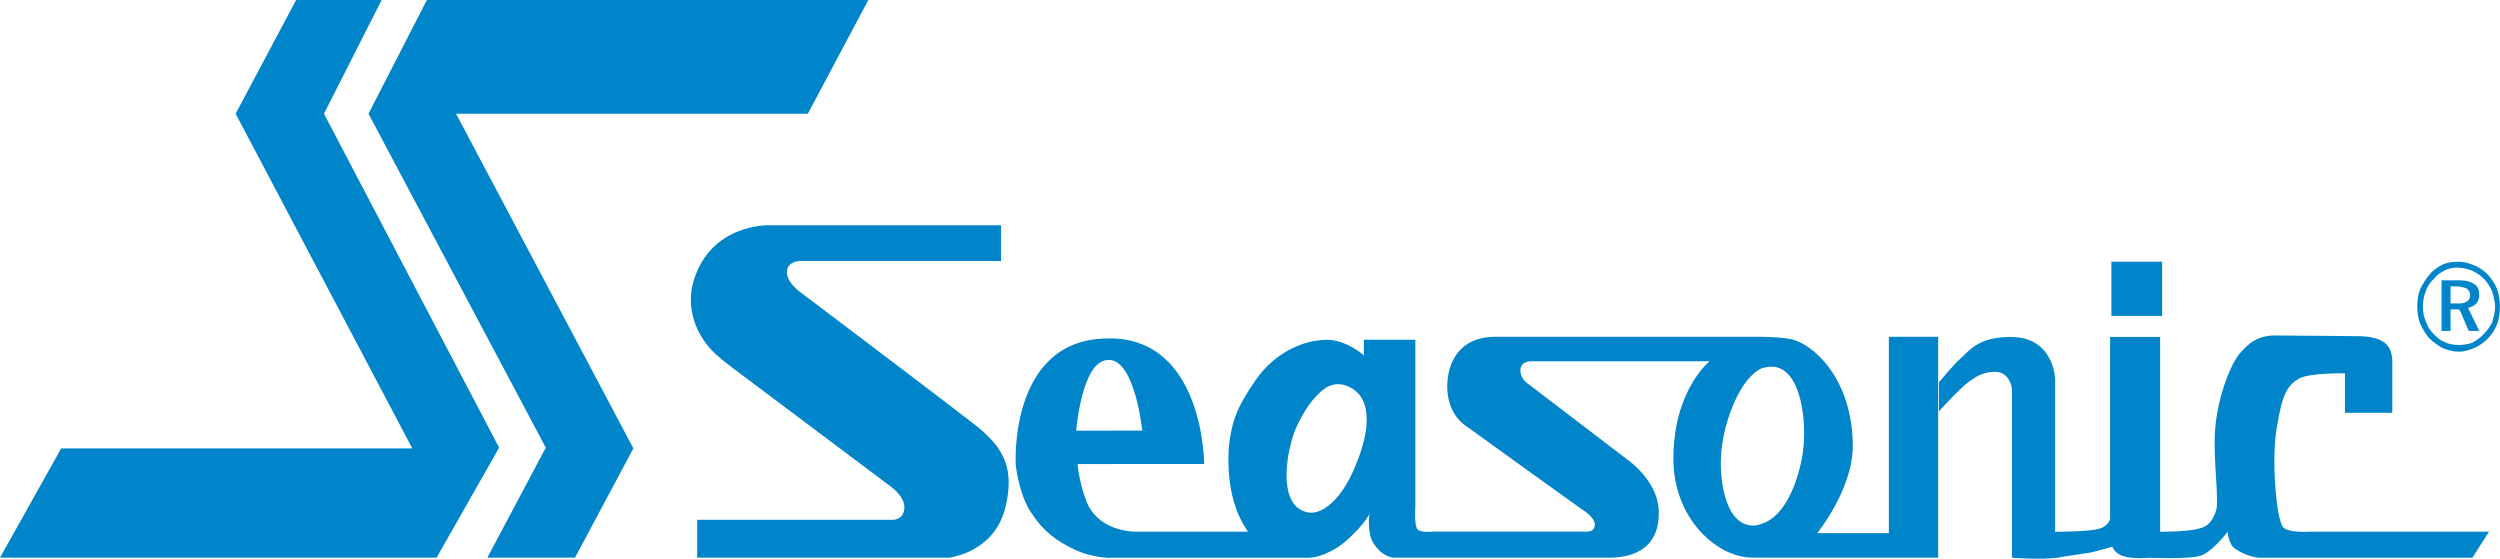
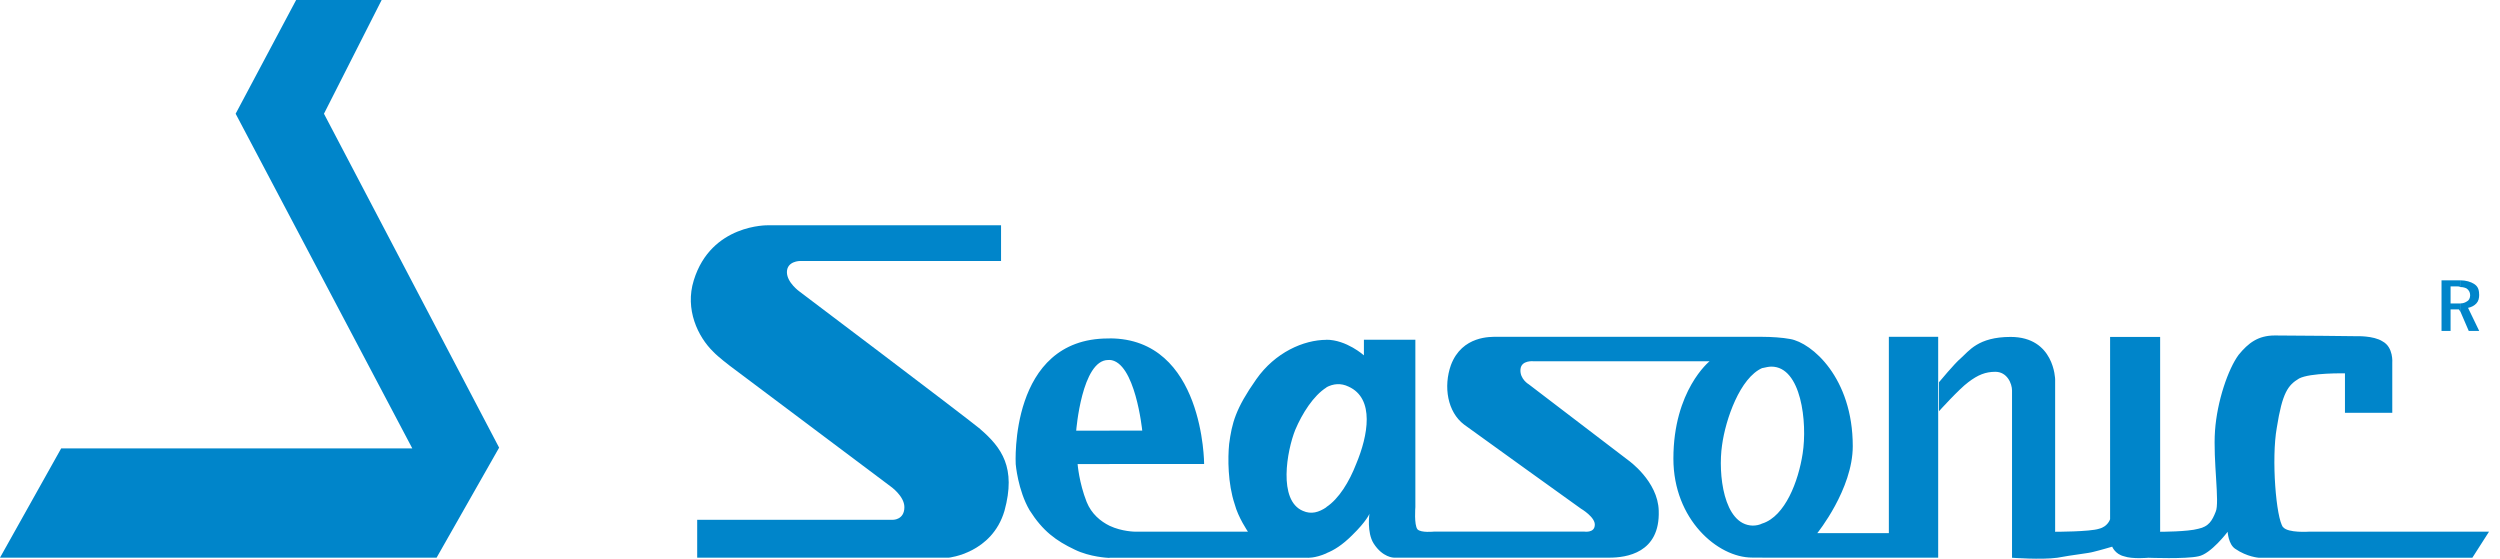
<svg xmlns="http://www.w3.org/2000/svg" fill="none" viewBox="0 0 179 40" height="40" width="179">
  <g clip-path="url(#clip0_1052_5976)">
    <path fill="#0085CA" d="M135.248 38.172H130.118C130.118 38.172 132.658 35.031 132.658 31.942C132.658 27.044 129.722 24.54 128.176 24.273C127.629 24.169 126.831 24.117 126.183 24.117V26.355C126.435 26.302 126.63 26.25 126.831 26.25C128.968 26.25 129.421 30.244 129.069 32.481C128.767 34.452 127.824 36.956 126.183 37.483V39.928H138.774V24.117H135.242V38.172H135.248ZM126.189 24.117H107.174C106.778 24.117 104.684 24.013 103.886 26.14C103.339 27.681 103.635 29.496 104.829 30.4C105.476 30.881 113.19 36.416 113.19 36.416C113.19 36.416 114.283 37.054 114.183 37.639C114.133 38.172 113.435 38.062 113.435 38.062H102.685C102.685 38.062 101.736 38.166 101.491 37.899C101.239 37.581 101.34 36.306 101.34 36.306V24.325H97.656V25.444C97.656 25.444 96.412 24.325 94.966 24.325V27.733C95.463 27.467 96.009 27.415 96.556 27.681C98.448 28.533 97.952 31.194 97.103 33.216C96.607 34.498 95.859 35.72 94.966 36.306V39.61C95.513 39.395 96.11 39.024 96.808 38.328C97.851 37.314 98.052 36.787 98.052 36.787C98.052 36.787 97.851 38.12 98.354 38.914C99.002 39.928 99.8 39.928 99.8 39.928H115.233C116.427 39.928 118.866 39.61 118.765 36.572C118.715 34.446 116.578 32.95 116.578 32.95L109.462 27.519C109.462 27.519 108.814 27.148 108.865 26.452C108.915 25.763 109.814 25.867 109.814 25.867H122.405C122.405 25.867 119.815 27.942 119.815 32.839C119.815 37.203 123.002 39.922 125.441 39.922H126.189V37.476C125.988 37.581 125.743 37.633 125.492 37.633C123.398 37.581 123.002 33.906 123.298 31.883C123.549 30.016 124.593 27.037 126.183 26.348V24.111L126.189 24.117ZM94.978 24.332C93.338 24.332 91.295 25.236 89.95 27.154C88.453 29.281 88.208 30.296 88.007 31.785C87.906 32.8 87.906 34.608 88.403 36.098C88.654 37.054 89.352 38.068 89.352 38.068H81.287C81.287 38.068 80.338 38.068 79.445 37.646V39.935H93.583C93.583 39.935 94.13 39.987 94.978 39.616V36.312C94.431 36.683 93.885 36.846 93.287 36.579C91.496 35.831 92.143 32.267 92.74 30.777C93.237 29.607 94.035 28.332 94.978 27.74V24.332ZM79.445 33.223V30.829H81.784C81.784 30.829 81.287 25.88 79.445 25.769V24.228C86.215 24.228 86.215 33.223 86.215 33.223H79.445ZM79.445 37.646C78.798 37.327 78.15 36.794 77.805 35.941C77.258 34.556 77.157 33.229 77.157 33.229H79.445V30.836H77.056C77.056 30.836 77.453 25.776 79.345 25.776H79.445V24.234H79.345C72.229 24.234 72.725 33.229 72.725 33.229C72.725 33.229 72.876 35.096 73.718 36.533C74.661 38.023 75.611 38.719 76.956 39.356C78.05 39.889 79.345 39.941 79.345 39.941H79.445V37.652V37.646Z" />
    <path fill="#0085CA" d="M163.467 37.75C162.97 37.112 162.618 32.852 163.02 30.615C163.416 28.111 163.819 27.577 164.611 27.102C165.409 26.68 167.899 26.732 167.899 26.732V29.555H171.287V25.984C171.287 25.984 171.387 24.865 170.589 24.442C169.942 24.02 168.697 24.072 168.697 24.072C168.697 24.072 164.416 24.02 162.876 24.02C161.681 24.02 160.984 24.553 160.286 25.405C159.538 26.419 158.746 28.709 158.595 30.836C158.444 32.963 158.941 36 158.645 36.637C158.394 37.275 158.149 37.704 157.401 37.86C156.652 38.075 154.666 38.075 154.666 38.075V24.124H151.083V37.171C151.083 37.171 150.932 37.704 150.285 37.86C149.637 38.075 147.148 38.075 147.148 38.075V27.161C147.148 27.161 147.097 24.124 143.961 24.124C141.622 24.124 140.975 25.138 140.377 25.665C139.981 25.984 138.831 27.369 138.831 27.369V29.444C138.831 29.444 140.277 27.844 140.924 27.369C141.622 26.836 142.169 26.621 142.867 26.621C143.715 26.621 144.061 27.473 144.061 27.954V39.935C144.061 39.935 146.154 40.091 147.299 39.935C148.443 39.72 149.536 39.616 149.889 39.512C150.335 39.408 151.234 39.142 151.234 39.142C151.234 39.142 151.435 39.675 152.082 39.831C152.68 40.045 153.824 39.935 153.824 39.935C153.824 39.935 156.514 40.039 157.407 39.831C158.299 39.668 159.5 38.075 159.5 38.075C159.5 38.075 159.55 38.979 160.047 39.298C160.896 39.883 161.738 39.935 161.738 39.935H177.02L178.214 38.068H165.321C165.321 38.068 163.825 38.172 163.479 37.75H163.467Z" />
    <path fill="#0085CA" d="M23.196 8.143L27.326 0H21.203L16.872 8.143L29.52 32.104H4.381L0 39.928H31.261L35.737 32.052L23.196 8.143Z" />
-     <path fill="#0085CA" d="M57.841 8.143L62.172 0H30.565L26.385 8.143L39.077 32.052L34.896 39.928H41.17L45.35 32.104L32.652 8.143H57.841Z" />
    <path fill="#0085CA" d="M70.186 30.719C68.595 29.437 57.242 20.872 57.242 20.872C57.242 20.872 56.343 20.234 56.343 19.486C56.343 18.686 57.286 18.686 57.286 18.686H71.675V16.13H54.998C54.998 16.13 50.918 16.026 49.674 20.072C49.026 22.146 49.969 24.117 51.069 25.184C51.415 25.555 52.264 26.198 52.264 26.198L63.761 34.823C63.761 34.823 64.754 35.512 64.754 36.312C64.754 37.216 63.956 37.216 63.956 37.216H49.919V39.928H67.942C67.942 39.928 71.028 39.61 71.921 36.572C72.769 33.483 71.719 32.045 70.179 30.719H70.186Z" />
-     <path fill="#0085CA" d="M154.81 18.738H151.177V22.621H154.81V18.738Z" />
    <path fill="#0085CA" d="M177.504 21.086C177.504 20.715 177.403 20.501 177.158 20.338C176.913 20.176 176.561 20.072 176.165 20.072V20.553C176.366 20.553 176.511 20.605 176.611 20.657C176.762 20.761 176.863 20.924 176.863 21.138C176.863 21.353 176.762 21.509 176.662 21.561C176.511 21.665 176.36 21.724 176.165 21.724V22.309L176.762 23.694H177.51L176.712 22.042C176.963 21.99 177.158 21.886 177.309 21.724C177.46 21.561 177.51 21.353 177.51 21.086H177.504ZM176.159 20.072H174.813V23.694H175.461V22.153H176.058L176.159 22.315V21.73H175.461V20.507H175.958C176.008 20.507 176.108 20.507 176.159 20.559V20.078V20.072Z" />
-     <path fill="#0085CA" d="M178.799 20.709C178.648 20.338 178.453 20.02 178.151 19.694C177.849 19.376 177.554 19.161 177.158 19.005C176.812 18.842 176.41 18.738 176.014 18.738V19.168C176.36 19.168 176.712 19.271 177.007 19.382C177.353 19.545 177.654 19.753 177.9 20.02C178.101 20.234 178.296 20.553 178.447 20.872C178.547 21.242 178.648 21.619 178.648 21.99C178.648 22.361 178.547 22.68 178.447 23.057C178.296 23.376 178.101 23.642 177.849 23.909C177.598 24.176 177.302 24.39 177.001 24.546C176.699 24.65 176.353 24.702 176.008 24.702V25.184C176.404 25.184 176.756 25.08 177.152 24.917C177.497 24.761 177.849 24.546 178.145 24.228C178.447 23.909 178.641 23.59 178.792 23.213C178.943 22.79 178.993 22.413 178.993 21.932C178.993 21.502 178.943 21.132 178.792 20.709H178.799ZM176.014 18.738C175.618 18.738 175.215 18.79 174.87 18.953C174.568 19.115 174.222 19.324 173.977 19.642C173.675 19.961 173.48 20.332 173.279 20.709C173.128 21.132 173.078 21.509 173.078 21.932C173.078 22.355 173.128 22.784 173.279 23.154C173.43 23.525 173.675 23.902 173.927 24.221C174.229 24.488 174.574 24.755 174.876 24.911C175.222 25.067 175.624 25.177 176.02 25.177V24.696C175.674 24.696 175.322 24.644 175.027 24.481C174.725 24.377 174.48 24.163 174.229 23.896C173.977 23.629 173.782 23.311 173.682 22.992C173.531 22.673 173.48 22.302 173.48 21.925C173.48 21.607 173.531 21.236 173.682 20.858C173.782 20.54 173.983 20.221 174.279 19.954C174.48 19.688 174.725 19.525 175.027 19.369C175.329 19.206 175.674 19.154 176.02 19.154V18.732L176.014 18.738Z" />
  </g>
  <defs>
    <clipPath id="clip0_1052_5976">
      <rect fill="white" height="40" width="179" />
    </clipPath>
  </defs>
</svg>